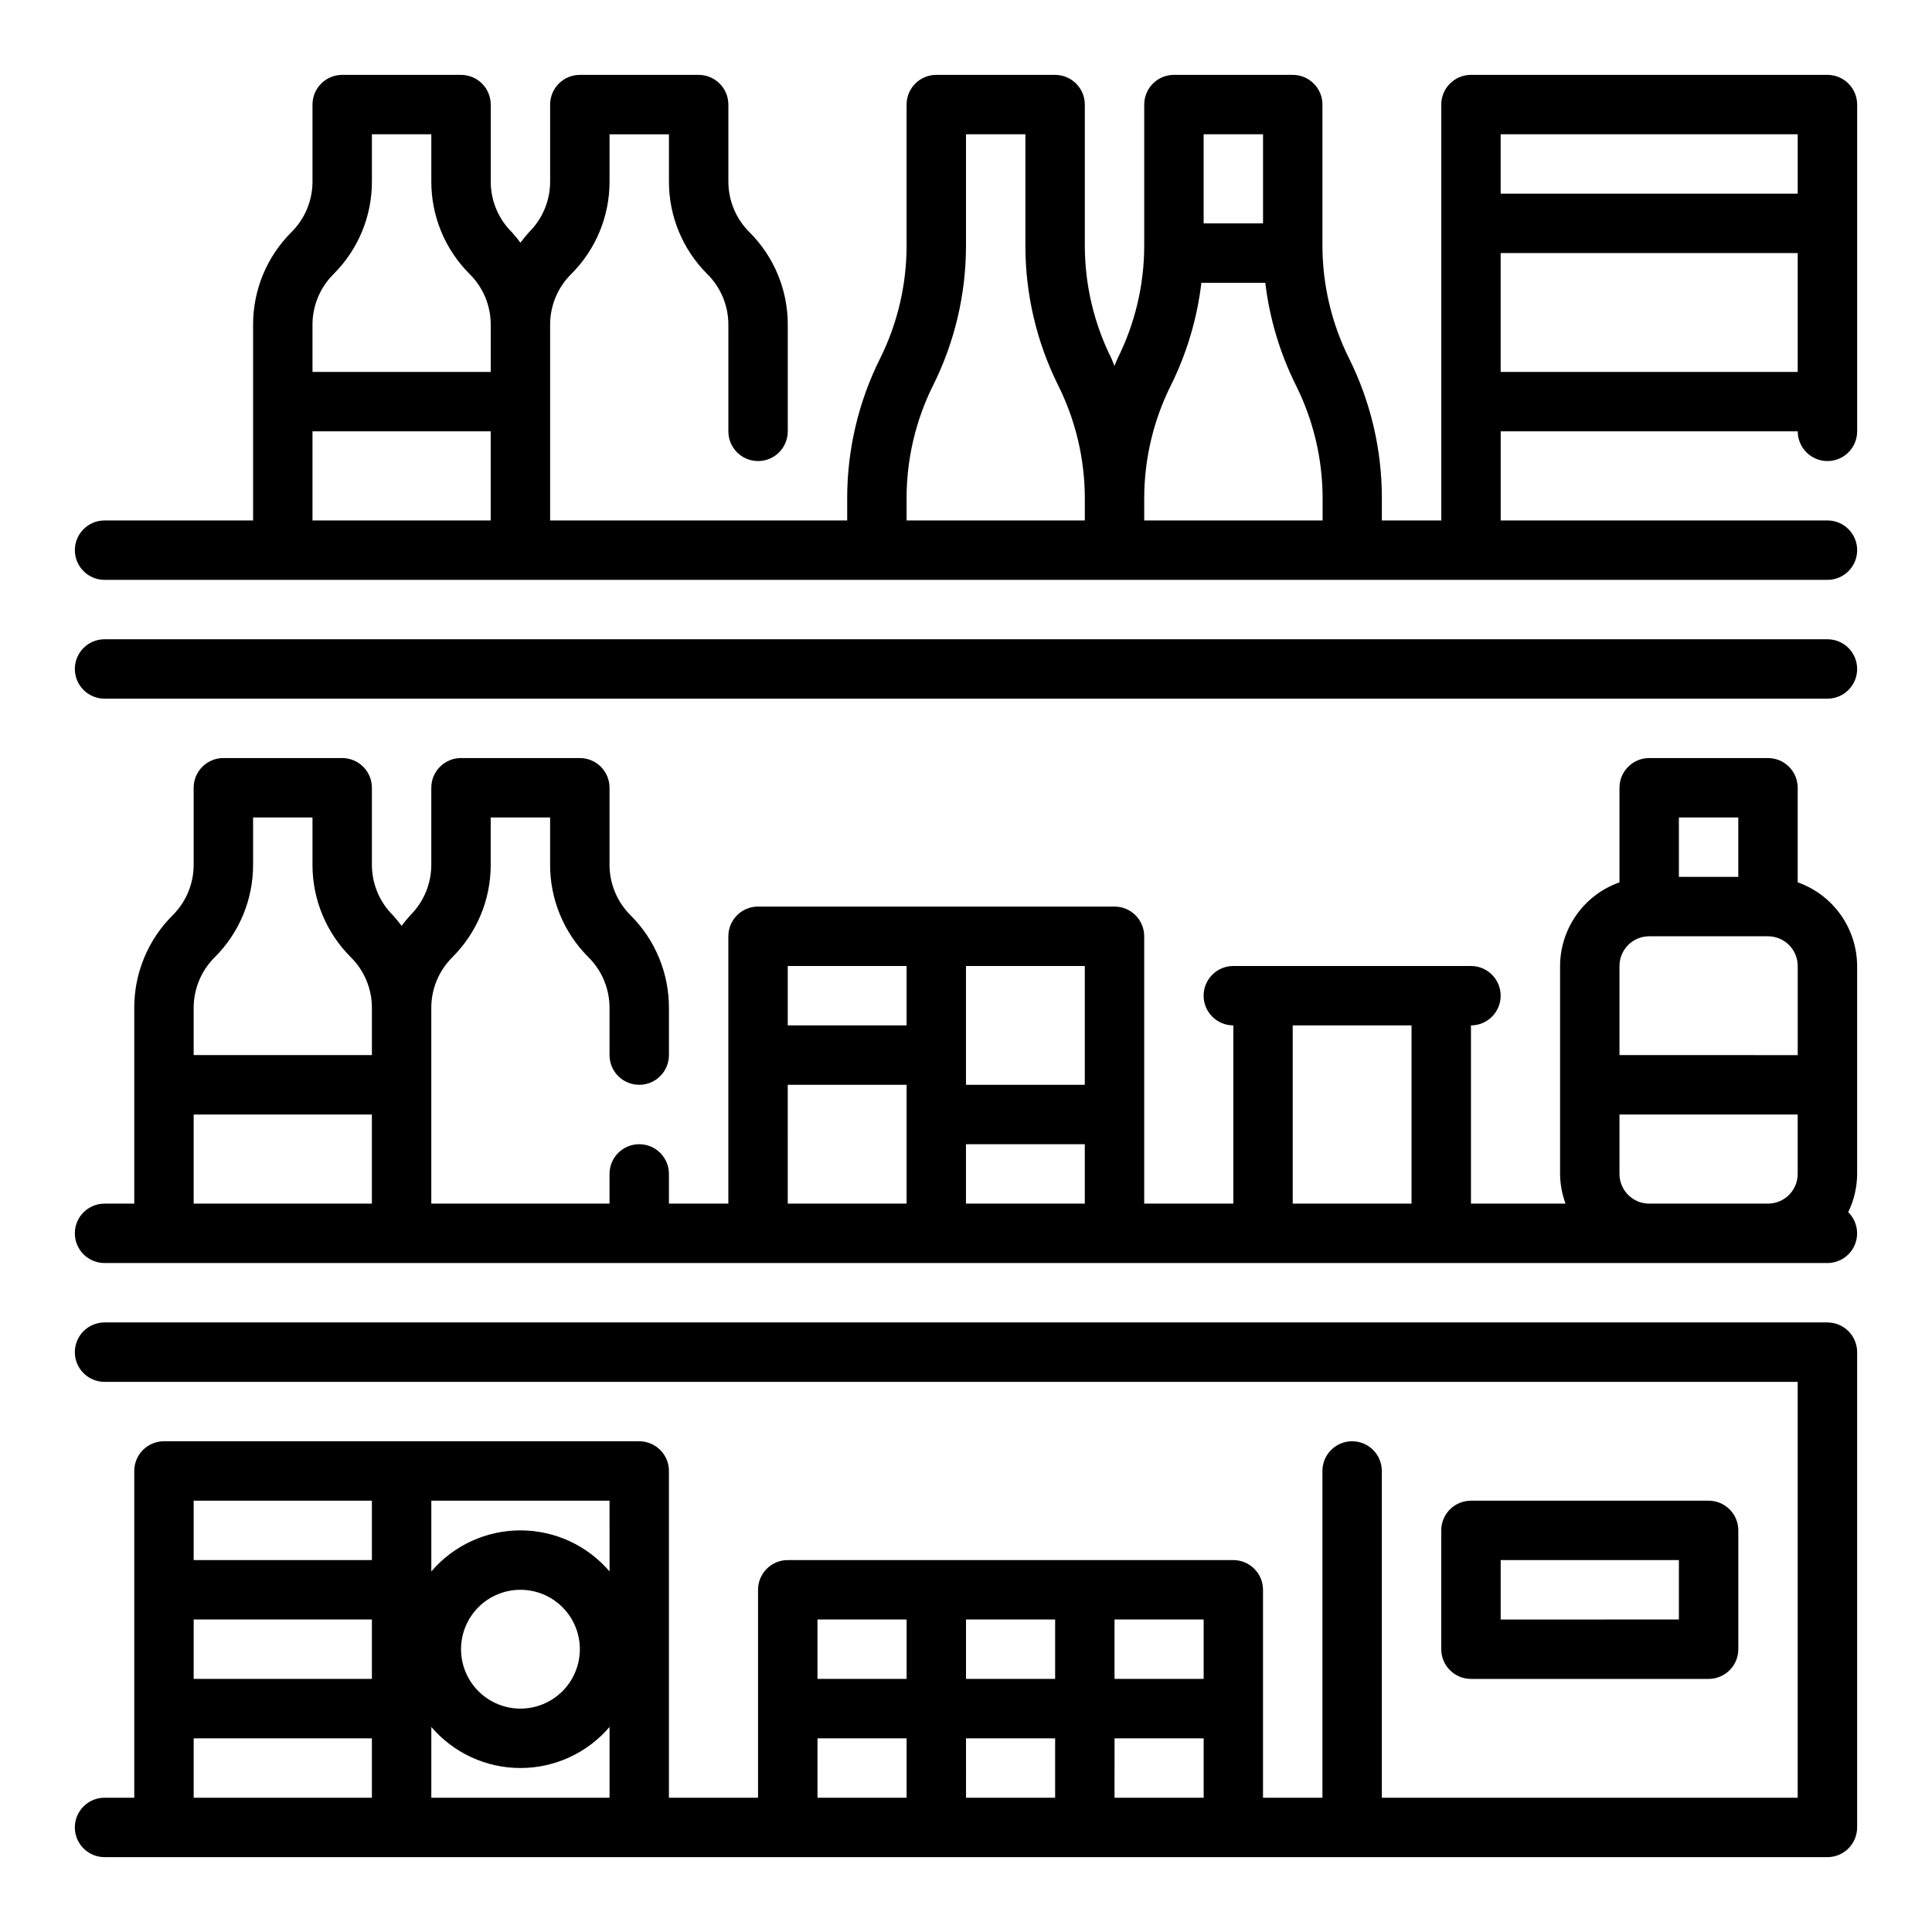
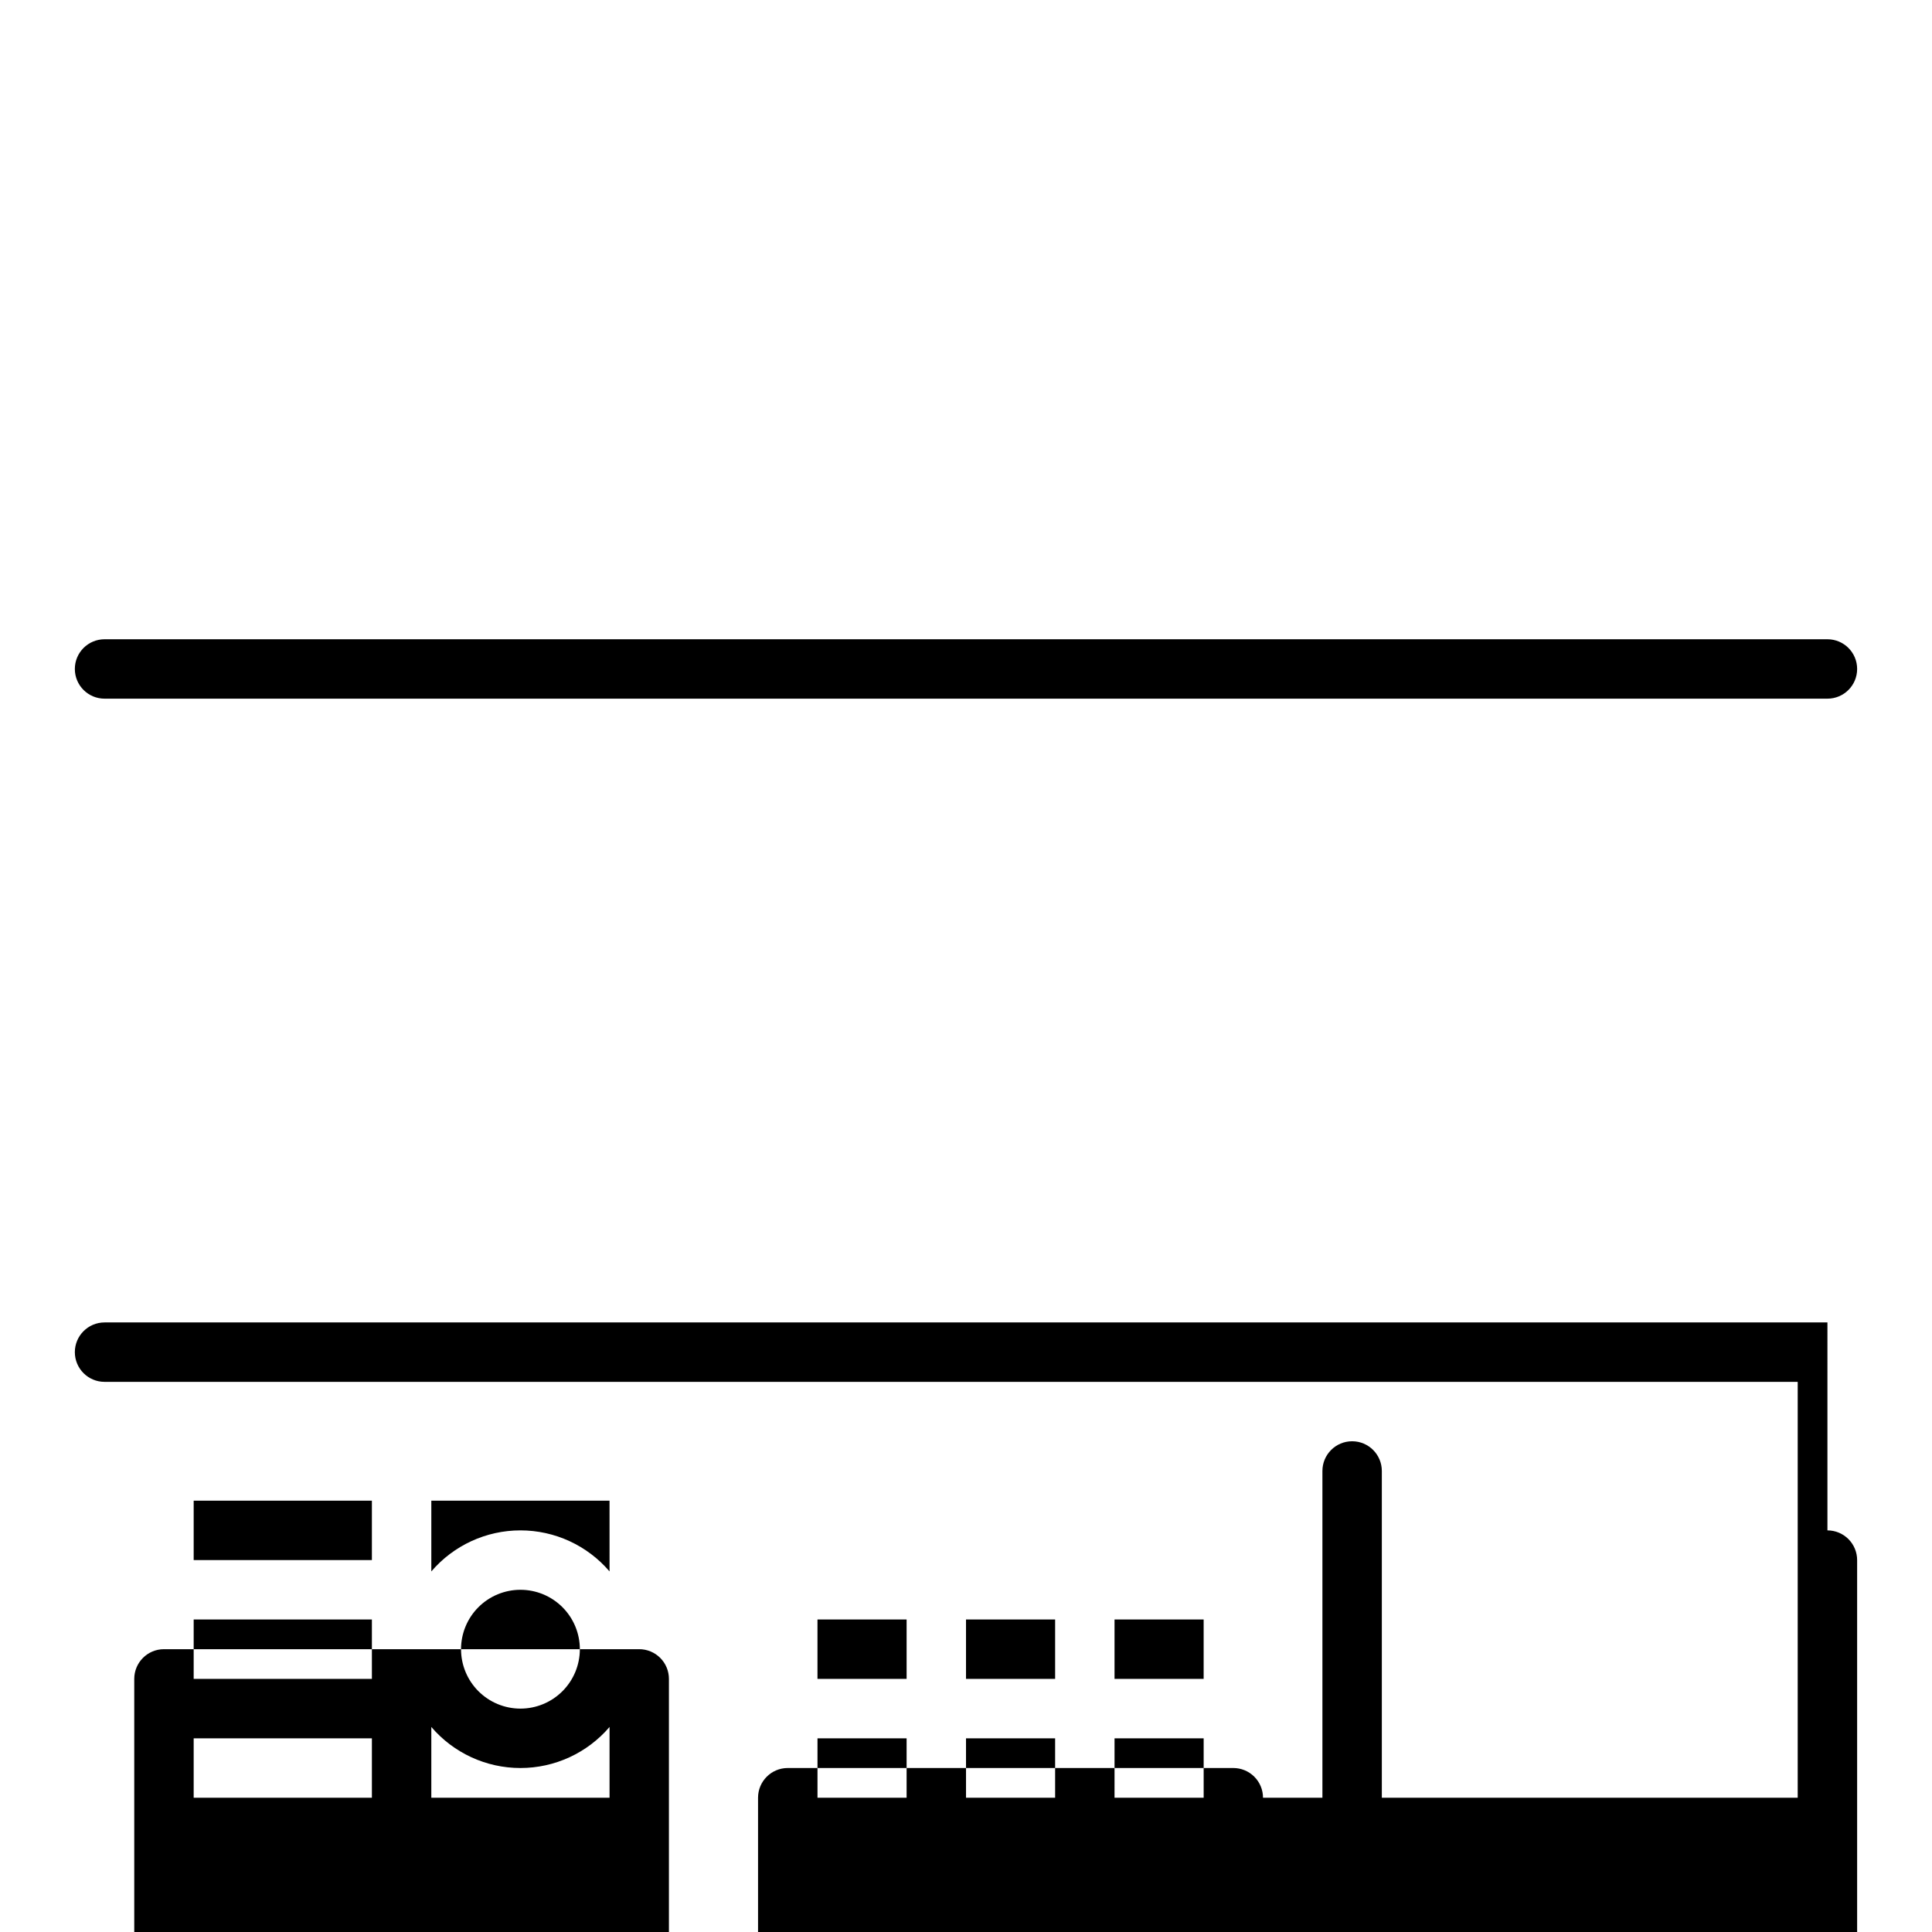
<svg xmlns="http://www.w3.org/2000/svg" fill="#000000" width="800px" height="800px" version="1.1" viewBox="144 144 512 512">
  <g>
    <path d="m628.29 313.41h-456.58c-4.348 0-7.875 3.523-7.875 7.871s3.527 7.871 7.875 7.871h456.58c4.348 0 7.871-3.523 7.871-7.871s-3.523-7.871-7.871-7.871z" />
-     <path d="m628.29 163.84h-94.465c-4.348 0-7.875 3.527-7.875 7.875v110.21h-15.742v-6.016c-0.004-12.789-2.969-25.406-8.66-36.863-4.633-9.262-7.055-19.473-7.086-29.828v-37.5c0-2.09-0.828-4.09-2.305-5.566-1.477-1.477-3.477-2.309-5.566-2.309h-31.488c-4.348 0-7.871 3.527-7.871 7.875v37.5c-0.027 10.355-2.453 20.566-7.086 29.828-0.309 0.629-0.527 1.301-0.789 1.938-0.301-0.637-0.52-1.309-0.789-1.938h0.004c-4.633-9.262-7.055-19.473-7.082-29.828v-37.5c0-2.09-0.832-4.09-2.309-5.566-1.477-1.477-3.477-2.309-5.566-2.309h-31.488c-4.348 0-7.871 3.527-7.871 7.875v37.5c-0.016 10.355-2.426 20.562-7.043 29.828-5.707 11.453-8.684 24.07-8.699 36.863v6.016h-78.723v-51.844c-0.016-5.043 1.988-9.879 5.566-13.43 6.539-6.504 10.207-15.355 10.18-24.578v-12.484h15.742v12.484c-0.027 9.223 3.641 18.074 10.18 24.578 3.578 3.551 5.582 8.387 5.566 13.43v28.227c0 4.348 3.523 7.875 7.871 7.875 4.348 0 7.871-3.527 7.871-7.875v-28.227c0.027-9.223-3.637-18.074-10.18-24.578-3.574-3.551-5.578-8.387-5.562-13.43v-20.355c0-2.09-0.832-4.09-2.309-5.566-1.473-1.477-3.477-2.309-5.566-2.309h-31.484c-4.348 0-7.875 3.527-7.875 7.875v20.355c0.016 5.043-1.988 9.879-5.562 13.43-0.816 0.898-1.59 1.836-2.309 2.812-0.719-0.977-1.488-1.914-2.305-2.812-3.578-3.551-5.582-8.387-5.566-13.43v-20.355c0-2.09-0.832-4.09-2.305-5.566-1.477-1.477-3.481-2.309-5.566-2.309h-31.488c-4.348 0-7.875 3.527-7.875 7.875v20.355c0.016 5.043-1.988 9.879-5.562 13.43-6.543 6.504-10.207 15.355-10.18 24.578v51.844h-39.359c-4.348 0-7.875 3.523-7.875 7.871 0 4.348 3.527 7.875 7.875 7.875h456.58c4.348 0 7.871-3.527 7.871-7.875 0-4.348-3.523-7.871-7.871-7.871h-86.594v-23.617h78.719c0 4.348 3.527 7.875 7.875 7.875 4.348 0 7.871-3.527 7.871-7.875v-86.59c0-2.09-0.832-4.09-2.305-5.566-1.477-1.477-3.481-2.309-5.566-2.309zm-149.57 15.746v23.617h-15.742v-23.617zm-246.34 37.062c6.539-6.504 10.207-15.355 10.18-24.578v-12.484h15.742v12.484c-0.023 9.223 3.641 18.074 10.18 24.578 3.578 3.551 5.582 8.387 5.566 13.43v12.484h-47.234v-12.484c-0.016-5.043 1.992-9.879 5.566-13.43zm-5.566 41.656h47.23v23.617h-47.23zm157.44 17.602c0.016-10.352 2.426-20.559 7.047-29.824 5.703-11.453 8.68-24.07 8.699-36.867v-29.629h15.742v29.629c0.004 12.793 2.969 25.41 8.66 36.867 4.633 9.262 7.055 19.469 7.086 29.824v6.016h-47.234zm62.977 6.016v-6.016c0.027-10.355 2.453-20.562 7.086-29.824 4.219-8.52 6.945-17.695 8.059-27.137h16.941c1.125 9.441 3.867 18.621 8.102 27.137 4.633 9.262 7.055 19.469 7.086 29.824v6.016zm173.18-102.34v15.742h-78.719v-15.742zm-78.719 62.977v-31.488h78.719v31.488z" />
-     <path d="m628.29 494.46h-456.58c-4.348 0-7.875 3.527-7.875 7.875 0 4.348 3.527 7.871 7.875 7.871h448.7v110.21h-110.21v-86.59c0-4.348-3.523-7.875-7.871-7.875-4.348 0-7.875 3.527-7.875 7.875v86.59h-15.742v-55.102c0-2.09-0.828-4.09-2.305-5.566-1.477-1.477-3.481-2.309-5.566-2.309h-118.08c-4.348 0-7.871 3.527-7.871 7.875v55.105l-23.617-0.004v-86.59c0-2.09-0.828-4.09-2.305-5.566-1.477-1.477-3.481-2.309-5.566-2.309h-125.95c-4.348 0-7.871 3.527-7.871 7.875v86.59h-7.871c-4.348 0-7.875 3.527-7.875 7.875 0 4.348 3.527 7.871 7.875 7.871h456.58c2.086 0 4.09-0.832 5.566-2.305 1.473-1.477 2.305-3.481 2.305-5.566v-125.95c0-2.09-0.832-4.09-2.305-5.566-1.477-1.477-3.481-2.309-5.566-2.309zm-165.31 94.465h-23.617v-15.742h23.617zm-39.359 0h-23.617v-15.742h23.617zm-39.359-15.742v15.742h-23.621v-15.742zm-78.723-12.738c-5.902-6.902-14.531-10.879-23.617-10.879-9.082 0-17.711 3.977-23.617 10.879v-18.75h47.23zm-7.871 20.609c0 4.176-1.66 8.18-4.613 11.133s-6.957 4.613-11.133 4.613-8.18-1.66-11.133-4.613-4.609-6.957-4.609-11.133c0-4.176 1.656-8.18 4.609-11.133s6.957-4.609 11.133-4.609 8.18 1.656 11.133 4.609 4.613 6.957 4.613 11.133zm-102.34-7.871h47.23v15.742h-47.23zm47.23-31.488v15.742h-47.23v-15.742zm-47.23 62.977h47.23v15.742h-47.23zm62.977 15.742v-18.75c5.906 6.906 14.535 10.879 23.617 10.879 9.086 0 17.715-3.973 23.617-10.879v18.75zm102.34-15.742h23.617v15.742h-23.617zm39.359 0h23.617v15.742h-23.613zm39.359 15.742 0.004-15.742h23.617v15.742z" />
-     <path d="m596.8 588.93c2.086 0 4.09-0.828 5.566-2.305 1.473-1.477 2.305-3.477 2.305-5.566v-31.488c0-2.086-0.832-4.09-2.305-5.566-1.477-1.477-3.481-2.305-5.566-2.305h-62.977c-4.348 0-7.875 3.523-7.875 7.871v31.488c0 2.09 0.832 4.09 2.309 5.566 1.477 1.477 3.477 2.305 5.566 2.305zm-55.105-31.488h47.23v15.742l-47.23 0.004z" />
-     <path d="m620.41 377.83v-25.066c0-2.086-0.828-4.09-2.305-5.566-1.477-1.477-3.477-2.305-5.566-2.305h-31.488c-4.348 0-7.871 3.523-7.871 7.871v25.066c-4.59 1.621-8.566 4.621-11.383 8.59-2.816 3.969-4.34 8.711-4.363 13.578v55.105-0.004c0.027 2.688 0.52 5.352 1.449 7.875h-25.062v-47.234c4.348 0 7.871-3.523 7.871-7.871s-3.523-7.871-7.871-7.871h-62.977c-4.348 0-7.871 3.523-7.871 7.871s3.523 7.871 7.871 7.871v47.23l-23.617 0.004v-70.852c0-2.086-0.828-4.09-2.305-5.566-1.477-1.477-3.481-2.305-5.566-2.305h-94.465c-4.348 0-7.871 3.523-7.871 7.871v70.848l-15.746 0.004v-7.875c0-4.348-3.523-7.871-7.871-7.871s-7.871 3.523-7.871 7.871v7.871l-47.234 0.004v-51.848c-0.016-5.039 1.992-9.875 5.566-13.43 6.539-6.504 10.207-15.352 10.18-24.574v-12.488h15.742v12.488c-0.027 9.223 3.641 18.07 10.18 24.574 3.578 3.555 5.582 8.391 5.566 13.43v12.484c0 4.348 3.523 7.875 7.871 7.875s7.871-3.527 7.871-7.875v-12.484c0.027-9.223-3.637-18.074-10.176-24.574-3.578-3.555-5.582-8.391-5.566-13.43v-20.359c0-2.086-0.832-4.09-2.305-5.566-1.477-1.477-3.481-2.305-5.566-2.305h-31.488c-4.348 0-7.875 3.523-7.875 7.871v20.359c0.016 5.039-1.988 9.875-5.562 13.43-0.816 0.895-1.586 1.832-2.309 2.809-0.719-0.977-1.488-1.914-2.305-2.809-3.578-3.555-5.582-8.391-5.566-13.43v-20.359c0-2.086-0.828-4.09-2.305-5.566-1.477-1.477-3.481-2.305-5.566-2.305h-31.488c-4.348 0-7.875 3.523-7.875 7.871v20.359c0.016 5.039-1.988 9.875-5.562 13.43-6.543 6.5-10.207 15.352-10.18 24.574v51.848h-7.871c-4.348 0-7.875 3.523-7.875 7.871s3.527 7.871 7.875 7.871h456.58c3.191-0.004 6.066-1.938 7.277-4.894 1.207-2.957 0.508-6.352-1.77-8.59 1.539-3.156 2.348-6.621 2.363-10.133v-55.102c-0.02-4.867-1.543-9.609-4.363-13.578-2.816-3.969-6.793-6.969-11.383-8.59zm-419.52 19.867c6.539-6.504 10.207-15.352 10.18-24.574v-12.488h15.742v12.488c-0.023 9.223 3.641 18.07 10.18 24.574 3.578 3.555 5.582 8.391 5.566 13.43v12.484h-47.234v-12.484c-0.016-5.039 1.992-9.875 5.566-13.43zm-5.566 41.66h47.23v23.617h-47.23zm393.6-78.723h15.742v15.742l-15.742 0.004zm-7.871 31.488h31.488c2.09 0 4.09 0.832 5.566 2.309 1.477 1.477 2.305 3.477 2.305 5.566v23.617l-47.23-0.004v-23.613c0-4.348 3.523-7.875 7.871-7.875zm-149.57 39.363h-31.488v-31.488h31.488zm-47.23-31.488v15.742h-31.492v-15.742zm-31.488 31.488h31.488v31.488h-31.492zm47.23 31.488v-15.746h31.488v15.742zm86.594 0-0.004-47.234h31.488v47.23zm94.465 0h-0.004c-4.348 0-7.871-3.527-7.871-7.875v-15.742h47.23v15.742c0 2.09-0.828 4.09-2.305 5.566-1.477 1.477-3.477 2.309-5.566 2.309z" />
+     <path d="m628.29 494.46h-456.58c-4.348 0-7.875 3.527-7.875 7.875 0 4.348 3.527 7.871 7.875 7.871h448.7v110.21h-110.21v-86.59c0-4.348-3.523-7.875-7.871-7.875-4.348 0-7.875 3.527-7.875 7.875v86.59h-15.742c0-2.09-0.828-4.09-2.305-5.566-1.477-1.477-3.481-2.309-5.566-2.309h-118.08c-4.348 0-7.871 3.527-7.871 7.875v55.105l-23.617-0.004v-86.59c0-2.09-0.828-4.09-2.305-5.566-1.477-1.477-3.481-2.309-5.566-2.309h-125.95c-4.348 0-7.871 3.527-7.871 7.875v86.59h-7.871c-4.348 0-7.875 3.527-7.875 7.875 0 4.348 3.527 7.871 7.875 7.871h456.58c2.086 0 4.09-0.832 5.566-2.305 1.473-1.477 2.305-3.481 2.305-5.566v-125.95c0-2.09-0.832-4.09-2.305-5.566-1.477-1.477-3.481-2.309-5.566-2.309zm-165.31 94.465h-23.617v-15.742h23.617zm-39.359 0h-23.617v-15.742h23.617zm-39.359-15.742v15.742h-23.621v-15.742zm-78.723-12.738c-5.902-6.902-14.531-10.879-23.617-10.879-9.082 0-17.711 3.977-23.617 10.879v-18.75h47.23zm-7.871 20.609c0 4.176-1.66 8.18-4.613 11.133s-6.957 4.613-11.133 4.613-8.18-1.66-11.133-4.613-4.609-6.957-4.609-11.133c0-4.176 1.656-8.18 4.609-11.133s6.957-4.609 11.133-4.609 8.18 1.656 11.133 4.609 4.613 6.957 4.613 11.133zm-102.34-7.871h47.23v15.742h-47.23zm47.23-31.488v15.742h-47.23v-15.742zm-47.23 62.977h47.23v15.742h-47.23zm62.977 15.742v-18.75c5.906 6.906 14.535 10.879 23.617 10.879 9.086 0 17.715-3.973 23.617-10.879v18.75zm102.34-15.742h23.617v15.742h-23.617zm39.359 0h23.617v15.742h-23.613zm39.359 15.742 0.004-15.742h23.617v15.742z" />
  </g>
</svg>